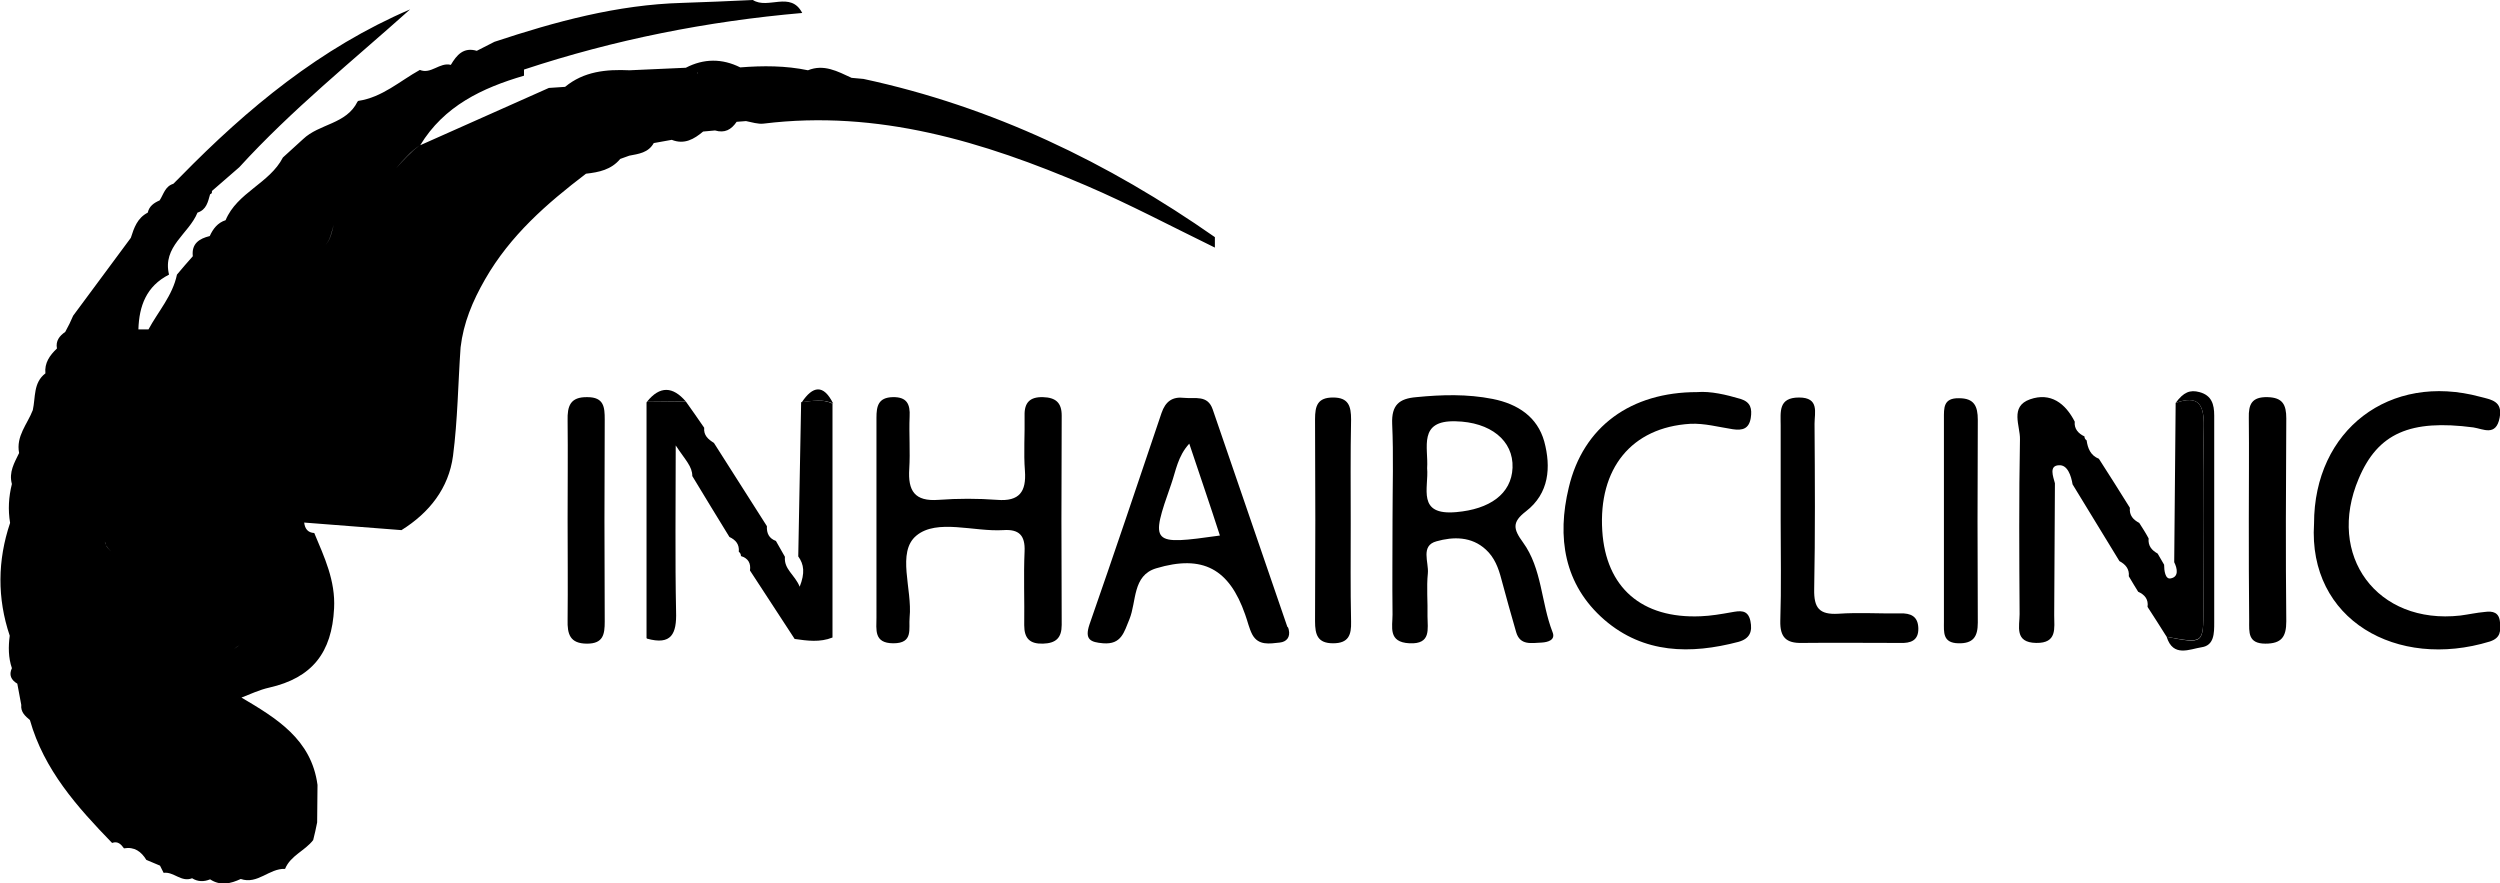
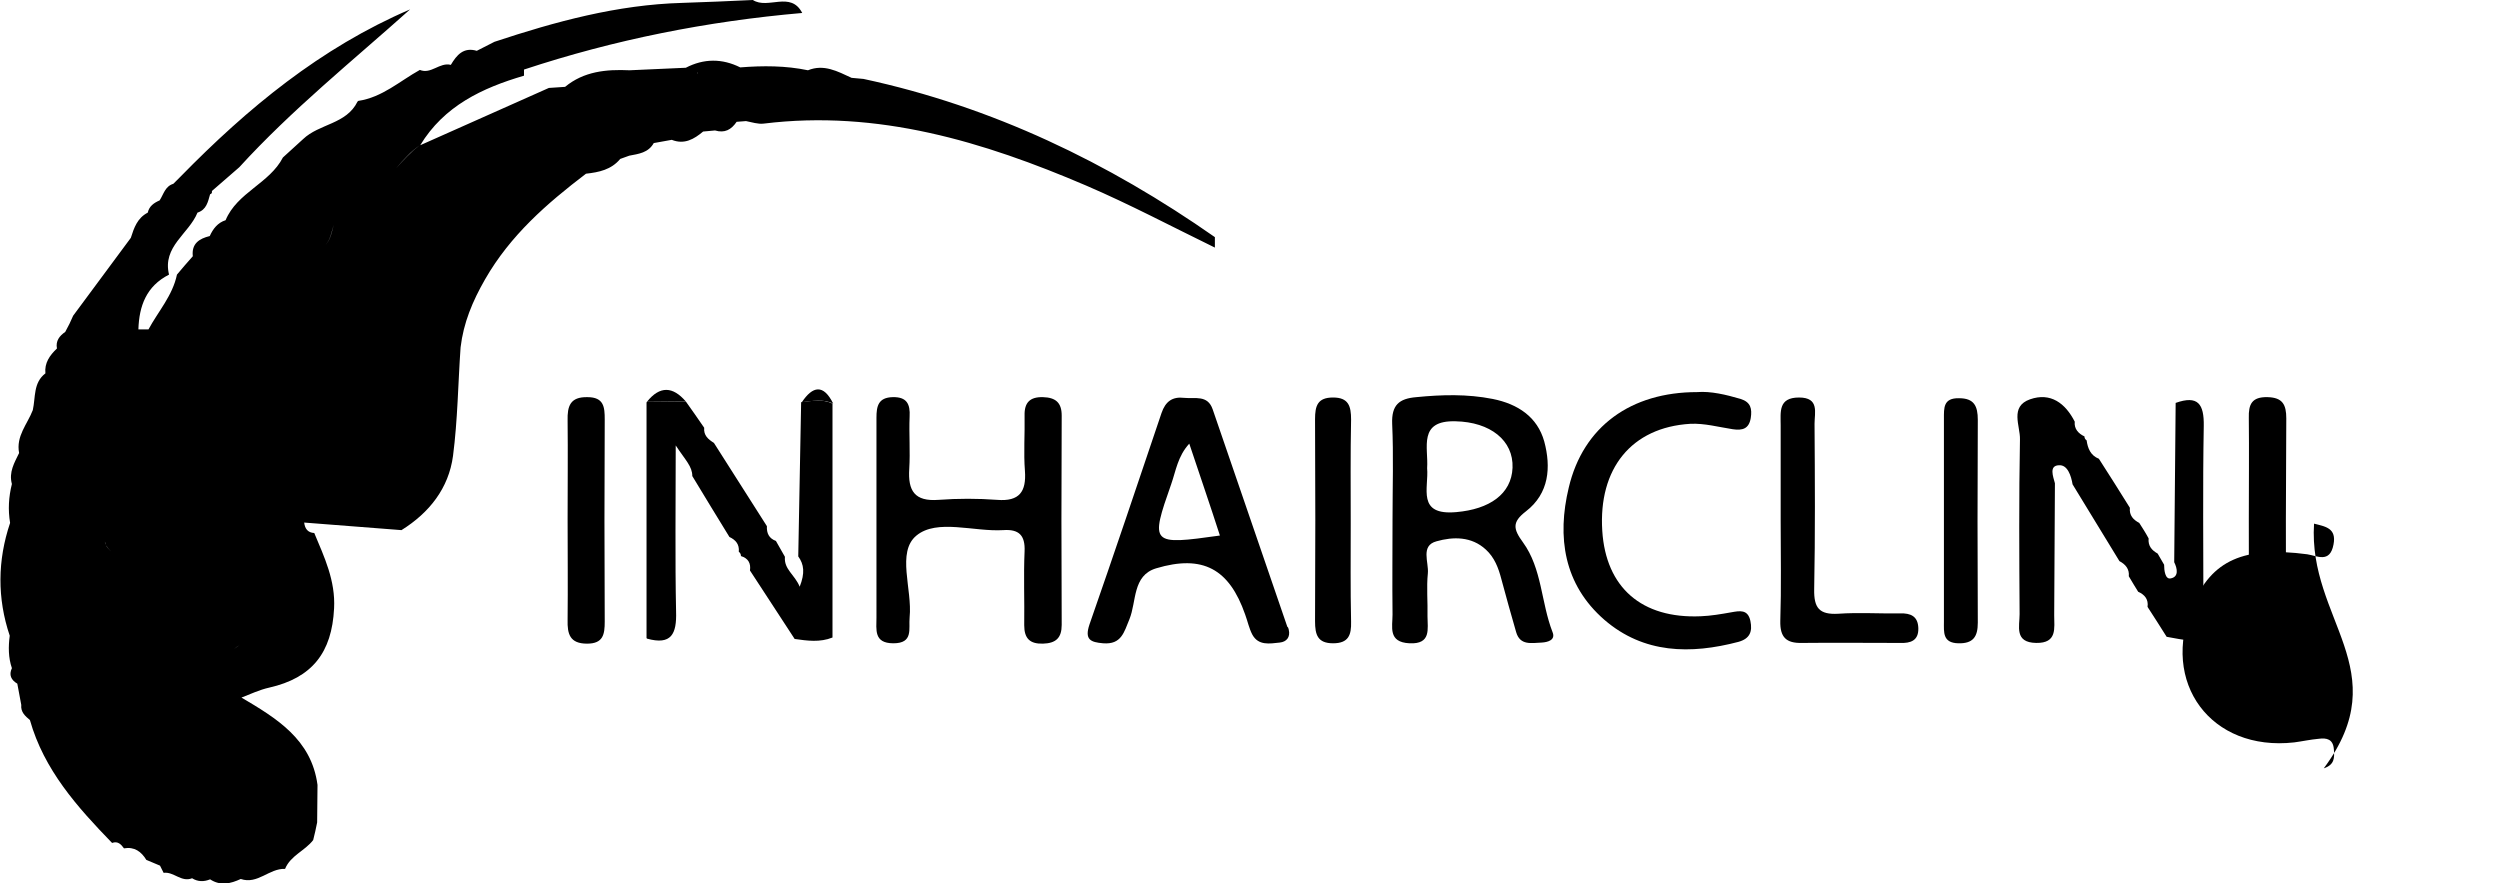
<svg xmlns="http://www.w3.org/2000/svg" version="1.1" id="Capa_1" x="0px" y="0px" viewBox="0 0 693.7 245.1" style="enable-background:new 0 0 693.7 245.1;" xml:space="preserve">
  <path d="M243.2,144.1c0-9.4,0-18.8,0-28.2c0-3.2,0.5-5.6,4.5-5.7c3.9-0.1,4.9,1.9,4.7,5.4c-0.2,4.8,0.2,9.7-0.1,14.5  c-0.4,6.1,1.5,9.1,8.1,8.6c5.4-0.4,10.9-0.4,16.3,0c6.2,0.5,8.1-2.3,7.7-8c-0.4-5.1,0-10.2-0.1-15.4c-0.1-3.6,1.5-5.2,5.1-5.1  c3.5,0.1,5.2,1.5,5.2,5.1c-0.1,19.4-0.1,38.7,0,58.1c0,3.6-1.6,5.1-5.2,5.2c-3.6,0.1-5.2-1.4-5.2-5.1c0.1-6.8-0.2-13.7,0.1-20.5  c0.2-4.5-1.6-6.2-5.9-5.9c-8.2,0.5-18.4-3.2-24.1,1.5c-5.6,4.6-1.1,14.9-1.9,22.7c-0.3,3.2,1.1,7.2-4.5,7.2c-5.5,0-4.7-3.8-4.7-7.2  C243.2,162.3,243.2,153.2,243.2,144.1z" />
  <path d="M386.4,144c0-8.8,0.3-17.6-0.1-26.4c-0.2-5.2,1.9-7,6.7-7.4c7.1-0.7,14.1-0.9,21.2,0.5c7,1.4,12.4,5,14.3,11.8  c1.9,7.1,1.4,14.4-5.1,19.4c-3.9,3-3.5,4.9-0.8,8.6c5.3,7.3,5,16.7,8.2,24.9c0.9,2.2-1.3,2.8-3,2.9c-2.8,0.1-6,0.9-7.1-2.9  c-1.4-4.9-2.8-9.8-4.1-14.7c-0.8-3.1-1.9-6-4.3-8.2c-4-3.7-9.1-3.6-13.7-2.3c-4.5,1.2-2.1,5.8-2.4,8.9c-0.4,3.9,0,7.9-0.1,11.9  c0,3.5,1.1,7.8-5,7.5c-6-0.3-4.7-4.5-4.7-8C386.3,161.6,386.4,152.8,386.4,144z M396,129.9c0.5,5.5-3,13.2,8.1,12.2  c9.2-0.8,15.3-5,15.6-12.3c0.3-7.6-6.2-12.7-15.8-12.9C393.4,116.6,396.4,124.2,396,129.9z" />
  <path d="M570.2,134.1c-0.1,12.2-0.1,24.4-0.2,36.6c0,3.6,0.9,7.8-5,7.7c-6.1-0.1-4.6-4.6-4.6-8c-0.1-16.2-0.2-32.3,0.1-48.5  c0.1-3.7-2.9-9.1,2.8-11.1c5.7-2,9.8,1.1,12.4,6.2c-0.2,2,1,3.3,2.7,4.1c0,0.5,0.2,0.8,0.6,1.1c0.3,2.2,1.1,4.2,3.4,5.1  c2.9,4.5,5.8,9.1,8.6,13.6c-0.2,2.1,0.9,3.3,2.6,4.2c0.9,1.4,1.8,2.8,2.6,4.3c-0.2,2.1,0.9,3.3,2.5,4.2c0.6,1,1.2,2.1,1.8,3.1  c0,1.6,0.3,4.1,1.8,3.8c2.3-0.4,1.9-2.7,1-4.5c0.1-14.7,0.3-29.5,0.4-44.2c6.2-2.2,7.9,0.3,7.8,6.4c-0.3,16.9-0.1,33.8-0.1,50.7  c0,9.7,0,9.7-10.2,7.8c-1.8-2.8-3.5-5.6-5.3-8.3c0.3-2.1-0.8-3.4-2.6-4.2c-0.9-1.4-1.7-2.8-2.6-4.3c0.2-2-0.9-3.3-2.6-4.2  c-4.3-7.1-8.7-14.2-13-21.3c-0.4-2.4-1.4-5.5-3.8-5.3C568.5,129.2,569.7,132.2,570.2,134.1z" />
  <path d="M198.1,122.9c4.9,7.7,9.8,15.4,14.7,23.1c-0.1,2,0.6,3.4,2.5,4.1c0.8,1.5,1.7,2.9,2.5,4.4c-0.3,3.5,2.7,4.9,4.1,8.3  c1.5-3.8,1.2-6.2-0.4-8.4c0.3-14.3,0.5-28.5,0.8-42.8c2.9-0.3,5.9-1,8.7,0.4c0,21.6,0,43.3,0,64.9c-3.5,1.4-7,0.9-10.5,0.4  c-4.1-6.3-8.3-12.7-12.4-19c0.3-2-0.5-3.4-2.5-4c0-0.5-0.2-0.9-0.6-1.2c0.2-2.1-0.9-3.3-2.6-4.1c-3.4-5.6-6.9-11.2-10.3-16.9  c0-2.7-1.9-4.4-4.6-8.5c0,16.8-0.2,31.4,0.1,46.1c0.2,6.2-1.3,9.4-8.1,7.5l-0.1-0.2c0-21.8,0-43.5,0-65.3c0,0,0.1-0.2,0.1-0.2  c3.6,0,7.2-0.1,10.8-0.1c1.7,2.4,3.4,4.8,5.1,7.3C195.2,120.8,196.5,121.9,198.1,122.9z" />
  <path d="M357.6,174.7c0.5,2.1-0.6,3.4-2.5,3.6c-2.8,0.3-5.9,0.9-7.6-2.2c-0.9-1.7-1.3-3.7-2-5.6c-4.4-12.6-11.7-16.7-24.7-12.8  c-6.6,2-5.4,9.2-7.4,14.1c-1.5,3.6-2.2,7.1-7.3,6.7c-3.5-0.3-5.2-1-3.8-5.2c6.8-19.5,13.4-39.1,20-58.7c1.1-3.2,3-4.6,6.3-4.2  c3,0.3,6.5-0.9,7.9,3.2c6.9,20.1,13.8,40.2,20.7,60.3C357.5,174.1,357.5,174.4,357.6,174.7z M330,123.1c-3.2,3.5-3.7,7.5-5,11.2  c-5.9,16.8-5.7,17,13.5,14.3C335.8,140.2,332.9,131.8,330,123.1z" />
  <path d="M470.9,108.8c3.8-0.3,8,0.7,12.1,1.9c2.8,0.9,3.2,2.7,2.8,5.3c-0.5,3-2.3,3.5-5,3.1c-3.9-0.6-7.9-1.7-11.8-1.5  c-16.3,1-25.5,12.4-24.4,29.7c1,15.7,10.9,24.4,27.3,23.7c2.8-0.1,5.7-0.6,8.5-1.1c2.3-0.4,4.6-0.9,5.3,2.4c0.6,2.9-0.1,4.9-3.3,5.8  c-13.3,3.5-26.3,3.3-37.2-6.1c-11.3-9.8-13.2-23-9.9-36.7C439.3,118.3,452.6,108.8,470.9,108.8z" />
-   <path d="M642.1,145.3c0-26,21-42,46.1-35.2c3.1,0.8,6.3,1.2,5.4,5.8c-1,5.3-4.6,3.1-7.3,2.7c-17.5-2.3-26.5,1.6-31.8,14.2  c-9.1,21.4,5.1,40.6,28.2,38c2.3-0.3,4.5-0.8,6.8-1c2.2-0.3,4,0.1,4.2,2.9c0.2,2.4,0.2,4.3-2.8,5.3  C665.1,185.9,640.4,172,642.1,145.3z" />
+   <path d="M642.1,145.3c3.1,0.8,6.3,1.2,5.4,5.8c-1,5.3-4.6,3.1-7.3,2.7c-17.5-2.3-26.5,1.6-31.8,14.2  c-9.1,21.4,5.1,40.6,28.2,38c2.3-0.3,4.5-0.8,6.8-1c2.2-0.3,4,0.1,4.2,2.9c0.2,2.4,0.2,4.3-2.8,5.3  C665.1,185.9,640.4,172,642.1,145.3z" />
  <path d="M494.1,144.4c0-8.8,0-17.6,0-26.4c0-3.7-0.7-7.7,5.1-7.7c5.7,0,4.3,4.2,4.3,7.3c0.1,15.3,0.2,30.6-0.1,45.9  c-0.1,5.2,1.4,7.1,6.7,6.8c5.7-0.4,11.4,0,17.1-0.1c3-0.1,5,0.8,5.1,4.1c0.1,3.5-2.2,4.2-5,4.1c-9.1,0-18.2-0.1-27.3,0  c-4.4,0.1-6.1-1.6-6-6.1C494.3,163.1,494.1,153.7,494.1,144.4z" />
  <path d="M157.5,143.9c0-9.1,0.1-18.1,0-27.2c-0.1-4,0.7-6.6,5.5-6.5c4.6,0,4.8,2.8,4.8,6.2c-0.1,18.7-0.1,37.4,0,56.1  c0,3.5-0.4,6.1-4.9,6.1c-4.8,0-5.5-2.7-5.4-6.6C157.6,162.6,157.5,153.3,157.5,143.9z" />
  <path d="M624,144.1c0-9.4,0.1-18.8,0-28.1c-0.1-3.8,0.8-5.9,5.2-5.8c4.2,0.1,5.2,2.1,5.2,5.9c-0.1,18.8-0.2,37.5,0,56.3  c0,4.3-1.3,6.2-5.8,6.2c-4.9,0-4.5-3.2-4.5-6.4C624,162.9,624,153.5,624,144.1z" />
  <path d="M374.8,145.3c0,9.1-0.1,18.1,0.1,27.2c0.1,3.7-0.7,6-5,6c-4.3,0-5-2.4-5-6.1c0.1-18.7,0.1-37.4,0-56.1c0-3.7,0.7-6,5-6  c4.3,0,5,2.4,5,6.1C374.7,126,374.8,135.6,374.8,145.3z" />
  <path d="M539.4,144.3c0-9.4,0-18.8,0-28.1c0-3-0.2-5.8,4.2-5.7c4.2,0,5.2,2.2,5.2,6c-0.1,18.8-0.1,37.5,0,56.3  c0,3.9-1.3,5.8-5.4,5.7c-4.4-0.1-4-3.1-4-6C539.4,163,539.4,153.7,539.4,144.3z" />
-   <path d="M601.2,176.7c10.2,2,10.2,2,10.2-7.8c0-16.9-0.2-33.8,0.1-50.7c0.1-6.1-1.6-8.6-7.8-6.4c2.2-3,4-3.7,6.6-3  c3.4,0.9,4.1,3.4,4.1,6.5c0,14.1,0,28.2,0,42.3c0,5.1,0,10.2,0,15.2c0,2.9,0,6.3-3.5,6.8C607.6,180.1,603,182.5,601.2,176.7z" />
  <path d="M190.3,111.4c-3.6,0-7.2,0.1-10.8,0.1C183.1,107,186.7,107.2,190.3,111.4z" />
  <path d="M231.2,112c-2.9-1.4-5.8-0.7-8.7-0.4C225.5,107.1,228.5,106.5,231.2,112z" />
  <path d="M239.6,21.9c-1.1-0.1-2.2-0.2-3.3-0.3c-3.9-1.8-7.7-3.9-12.1-2.1c-6.2-1.3-12.5-1.3-18.8-0.8c-5-2.5-10.1-2.5-15.1,0.1  c1.1,0.4,2.2,0.8,3.2,1.2c0,0.2,0,0.3-0.1,0.5c0-0.1,0-0.3,0.1-0.5c-1.1-0.4-2.2-0.8-3.2-1.2c-5.2,0.2-10.4,0.5-15.6,0.7  c-6.5-0.3-12.7,0.3-17.9,4.6c-1.5,0.1-3,0.2-4.5,0.3c-11.9,5.3-23.8,10.6-35.7,15.9l-0.1,0c-2.5,1.8-4.5,4.1-6.6,6.4  c-1.4,1.6-2.7,3.1-4.2,4.5c1.5-1.4,2.8-2.9,4.2-4.5c2-2.3,4.1-4.7,6.6-6.4c0,0,0.1,0,0.1,0c6.6-10.9,17.2-15.9,28.8-19.3  c0-0.6,0-1.1,0-1.7c25.1-8.3,50.8-13.4,77.2-15.7c-3.2-6.2-9.5-0.9-13.7-3.6c-6.5,0.3-13.1,0.6-19.6,0.8c-18,0.5-35.2,5.2-52.1,10.8  c-1.6,0.8-3.3,1.7-4.9,2.5c-3.7-1.1-5.6,1.2-7.2,3.9c-3.1-0.8-5.5,2.7-8.6,1.4c-5.6,3.1-10.4,7.6-17.1,8.6c0,0-0.2,0.2-0.2,0.2  c-3.1,6.3-10.6,6.1-15.1,10.4c-1.9,1.7-3.7,3.4-5.6,5.1c-3.7,7.2-12.7,9.7-15.9,17.4c0,0,0,0,0,0c-2.2,0.7-3.5,2.4-4.4,4.4  c-2.9,0.7-5.1,2.1-4.7,5.6c-1.5,1.7-3,3.4-4.4,5.1c-1.2,5.8-5.2,10.2-7.9,15.2c0,0,0,0,0,0c-0.9,0-1.9,0-2.8,0  c0.2-6.5,2.2-12,8.5-15.2C45,68.4,52.4,64.9,54.8,59c2.5-0.8,2.9-3,3.5-5.1c0.4-0.1,0.6-0.4,0.5-0.9c2.5-2.2,5.1-4.4,7.6-6.6  c14.5-15.9,31.3-29.4,47.4-43.8C88.9,13.3,68.7,30,50.1,49c-0.7,0.7-1.3,1.3-2,2c-2.3,0.7-2.7,2.9-3.8,4.6c-1.6,0.7-2.9,1.6-3.3,3.4  c-2.9,1.5-3.8,4.2-4.7,7c-5.3,7.2-10.7,14.4-16,21.6c-0.3,0.7-0.7,1.5-1,2.2c-0.4,0.8-0.8,1.5-1.2,2.3c-1.6,1.1-2.7,2.5-2.3,4.6  c-2,1.9-3.5,4-3.2,6.9c-3.4,2.6-2.7,6.6-3.5,10.2c-1.5,3.9-4.7,7.2-3.8,11.9c-1.3,2.7-2.9,5.3-2,8.6c-0.9,3.6-1.1,7.1-0.5,10.8  c-3.5,10.4-3.6,20.9-0.1,31.3c-0.4,3-0.4,6.1,0.6,9c-0.9,1.9-0.2,3.3,1.5,4.3c0.4,2,0.7,3.9,1.1,5.9c-0.2,2,1.1,3.1,2.4,4.2  c3.9,13.8,13.1,24.1,22.8,34.1c1.6-0.6,2.5,0.4,3.3,1.5c2.9-0.5,4.8,0.9,6.2,3.2c1.3,0.5,2.5,1.1,3.8,1.6h0c0.3,0.7,0.7,1.3,1,2  c2.8-0.4,4.9,2.7,7.9,1.5c1.6,1,3.3,1,5,0.3c-0.5-2.6,0.5-4.6,1.7-6.6c0.2-0.4,0.5-0.8,0.7-1.2c-0.2,0.4-0.5,0.8-0.7,1.2  c-1.2,2-2.2,4-1.7,6.6c2.9,1.9,5.7,1.2,8.5-0.1c4.7,1.6,7.9-3,12.3-2.8c1.5-3.7,5.5-5,7.8-8c0.4-1.6,0.8-3.3,1.1-4.9  c0-3.5,0.1-7,0.1-10.4c-1.7-12.7-11.4-18.5-21.2-24.3c-2.4-0.8-4.8-1.7-7.2-2.5c0,0,0,0,0,0c2.4,0.9,4.8,1.7,7.2,2.6  c2.6-1,5.1-2.2,7.8-2.8c11.9-2.7,17.4-9.7,18-22c0.4-7.7-2.7-14.2-5.5-20.9c-1.8-0.1-2.6-1.2-2.8-2.9c9,0.7,18,1.4,27,2.1  c7.7-4.8,13.1-11.6,14.3-20.6c1.3-10,1.4-20.1,2.1-30.1c0.8-6.8,3.3-12.8,6.8-18.9c7-12.2,17.1-21,28-29.3c3.6-0.4,7-1.1,9.5-4.1  c0.9-0.3,1.7-0.6,2.5-0.9c2.6-0.5,5.3-0.8,6.8-3.5c1.7-0.3,3.4-0.6,5-0.9c3.5,1.4,6.2-0.2,8.7-2.3c1.1-0.1,2.2-0.2,3.3-0.3  c2.7,0.8,4.5-0.2,6-2.4c0.9-0.1,1.8-0.1,2.6-0.2c1.6,0.3,3.3,0.9,4.9,0.7c31.7-3.9,61,5,89.5,17.2c12.1,5.2,23.8,11.4,35.7,17.2  c0-1,0-2,0-2.9C307.5,45.1,275.4,29.6,239.6,21.9z M30.8,126.7c-0.2,4.8-0.3,9.5-0.2,14.3c0,0,0,0,0,0  C30.6,136.3,30.6,131.5,30.8,126.7z M35.9,102.2c0,0,0.1,0.6,0.1,0.6L35.9,102.2c-0.1-1.4-0.2-2.9-0.2-4.3  C35.7,99.3,35.8,100.8,35.9,102.2z M30.8,153c-0.6-0.6-1.1-1.1-1.4-1.7C29.7,151.8,30.2,152.4,30.8,153C30.8,153,30.8,153,30.8,153z   M29.4,151.2c-0.2-0.3-0.3-0.6-0.3-0.9C29.2,150.7,29.3,151,29.4,151.2z M34.6,103.5c0.2-0.1,0.5-0.3,0.7-0.4  C35.1,103.2,34.9,103.3,34.6,103.5z M29,149.6C29,149.6,29,149.6,29,149.6C29,149.6,29,149.6,29,149.6z M50.8,182.2  C50.8,182.2,50.8,182.2,50.8,182.2c3.2-0.3,6-1.1,8.6-2.4C56.8,181.1,53.9,181.9,50.8,182.2z M66.6,178.9c-0.6,0.4-1.1,0.8-1.7,1.2  C65.4,179.7,66,179.3,66.6,178.9z M97.5,56.4c0,0.2,0,0.4,0,0.6v0C97.5,56.8,97.5,56.6,97.5,56.4z M94.1,60.8c-0.5,0.5-1,1-1.5,1.6  c-0.6,2.2-1,4.7-2.8,6c1.8-1.3,2.1-3.8,2.8-6C93.1,61.8,93.6,61.3,94.1,60.8z M40.1,94.8c0,0.1,0,0.2,0,0.3  C40.1,95,40.1,94.9,40.1,94.8z M39.9,96.3c-0.1,0.5-0.2,1-0.3,1.4C39.7,97.2,39.8,96.8,39.9,96.3z M39.5,64.2c0.5,0.1,1,0.3,1.3,0.4  C40.5,64.5,40.1,64.3,39.5,64.2c-0.7,1-1.6,1.6-2.7,1.7C38,65.9,38.9,65.3,39.5,64.2z M46.8,240c0.2,0,0.4,0,0.7,0  C47.2,240,47,240,46.8,240z M68.7,177.4c0.5-0.4,1-0.7,1.4-1.1C69.7,176.6,69.2,177,68.7,177.4z M92.4,134.8  c-4.2,0.3-8.4,0.5-12.2,2.6c-0.5,0-1.1,0-1.6-0.1c-0.6-1.6-1.1-3.1-1.7-4.7c-2.2-0.6-3.4-1.4-3.3-2.7c-0.1,1.3,1.1,2.1,3.3,2.7  c0.6,1.6,1.1,3.1,1.7,4.7c0.5,0.1,1,0.1,1.6,0.1C84.1,135.3,88.3,135.1,92.4,134.8c0.7,0,1.4-0.1,2.1-0.2  C93.8,134.7,93.1,134.7,92.4,134.8z" />
</svg>